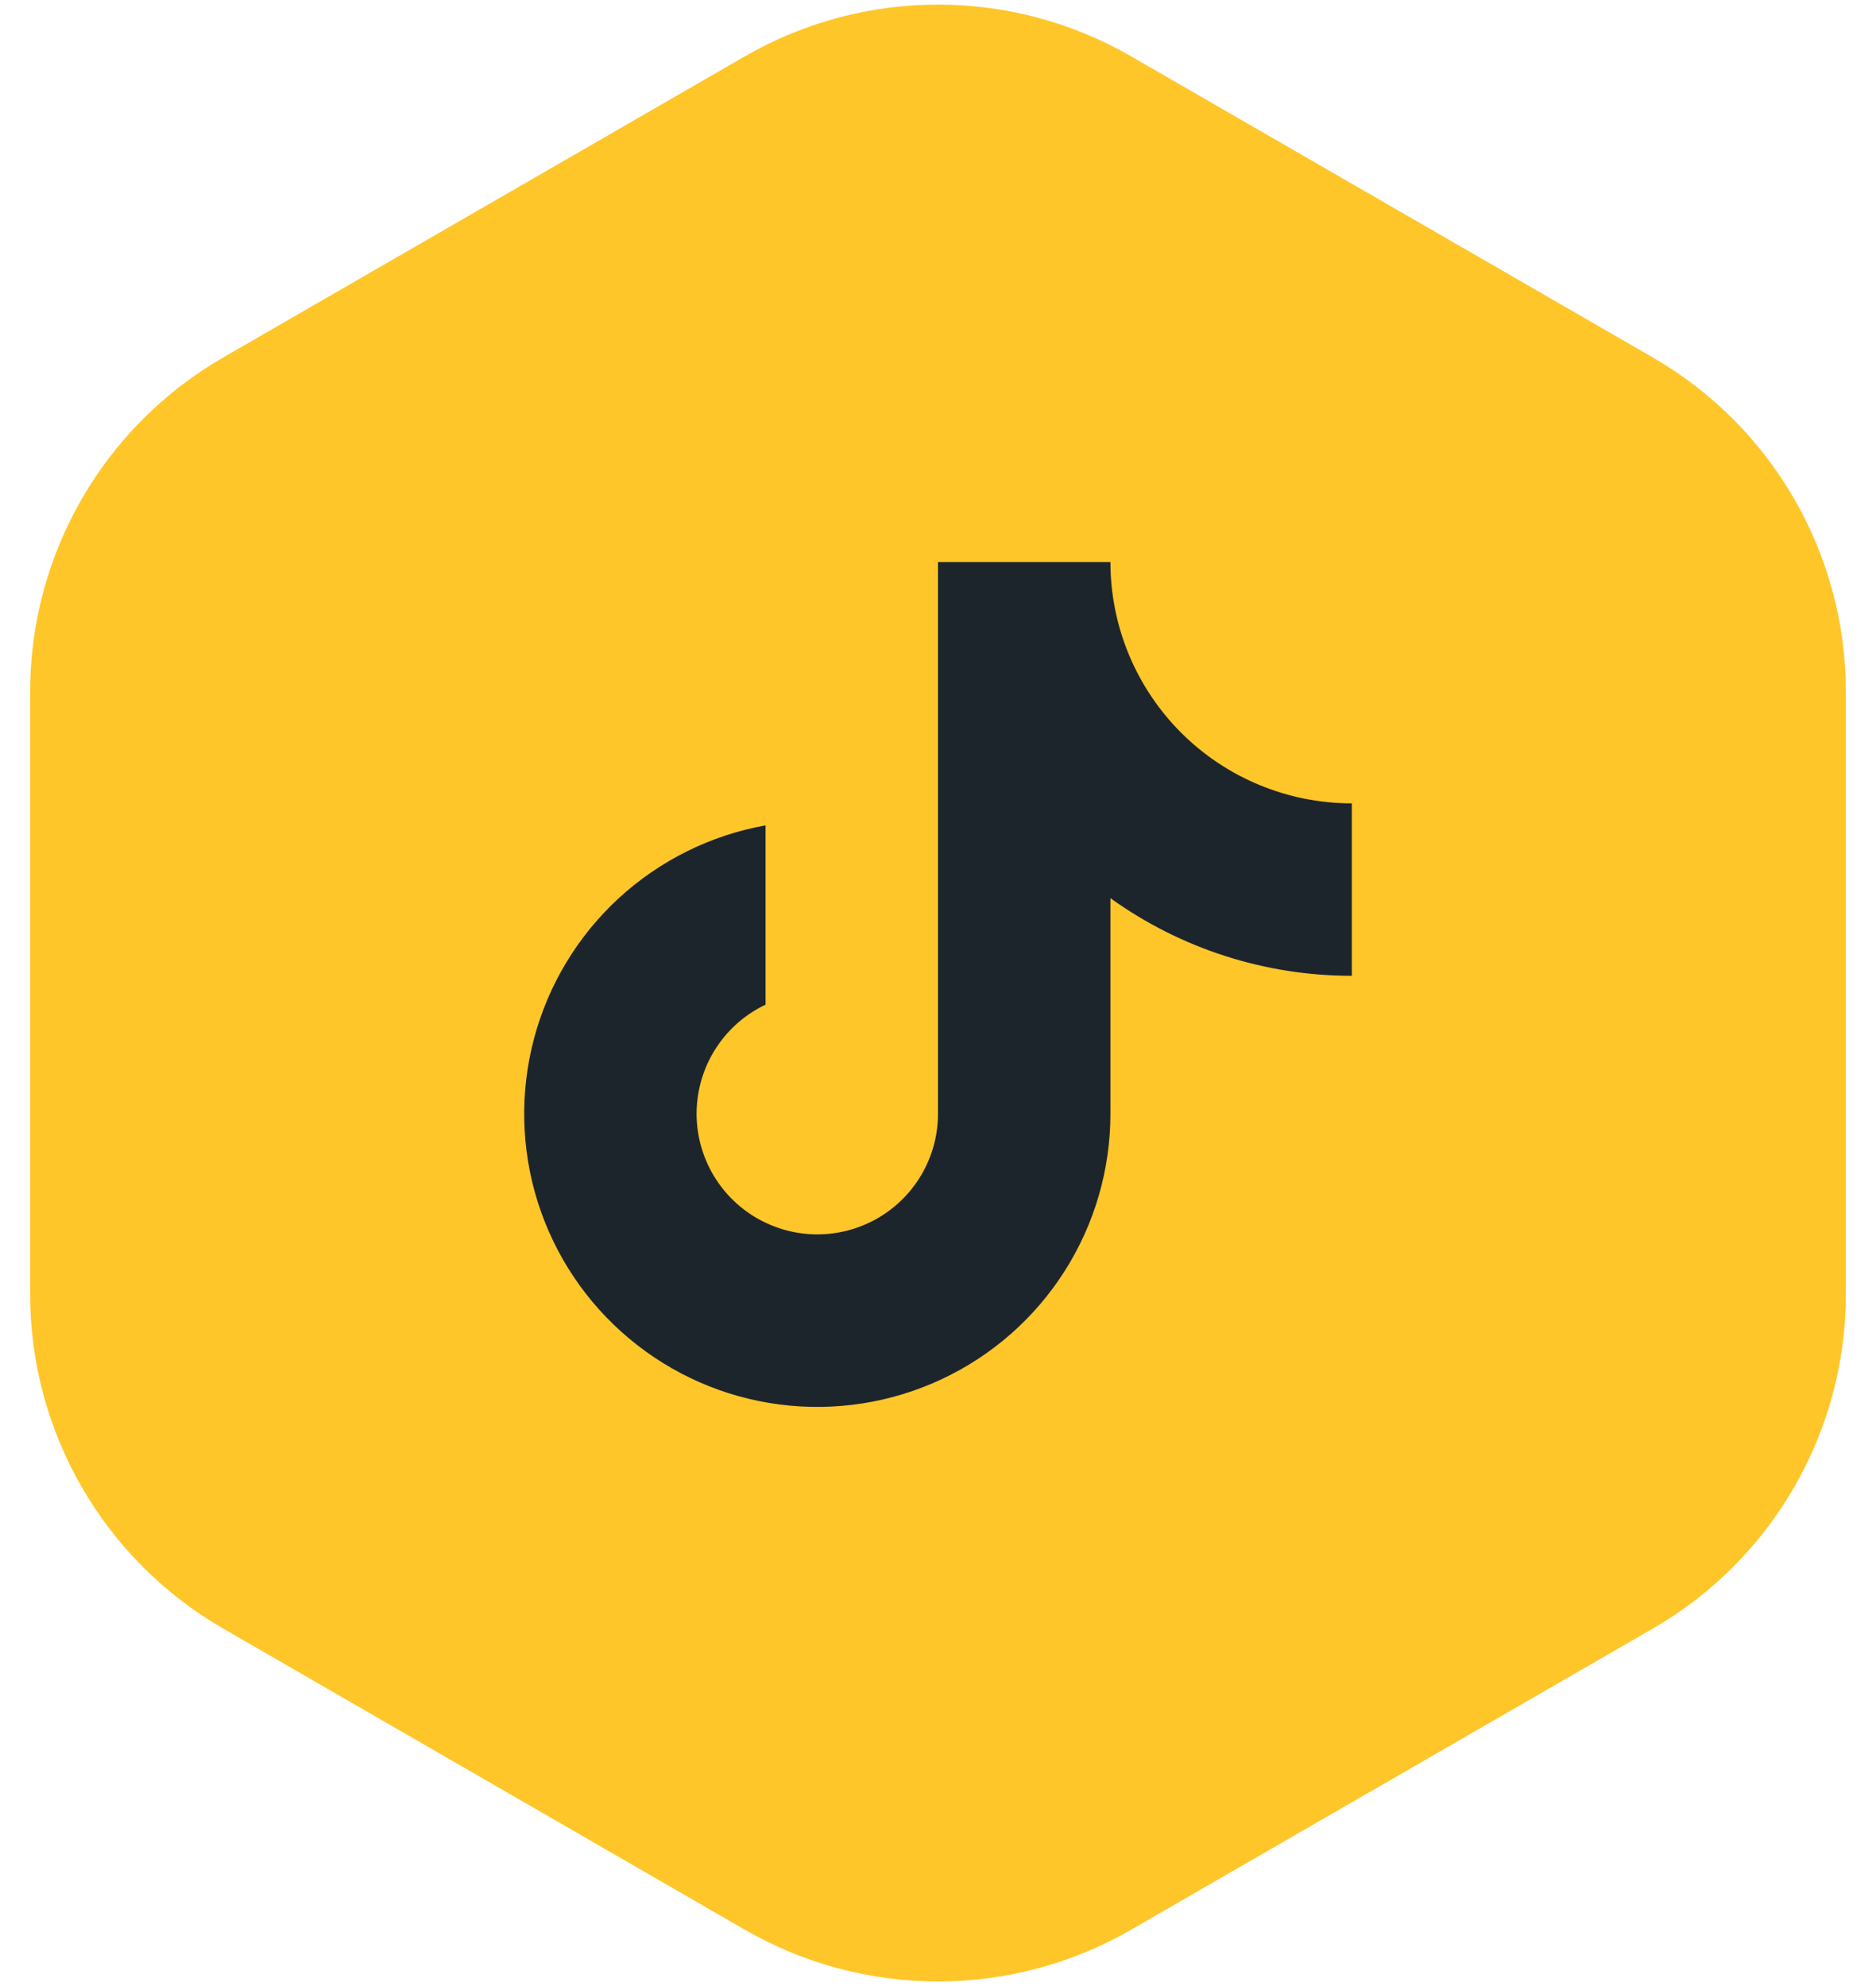
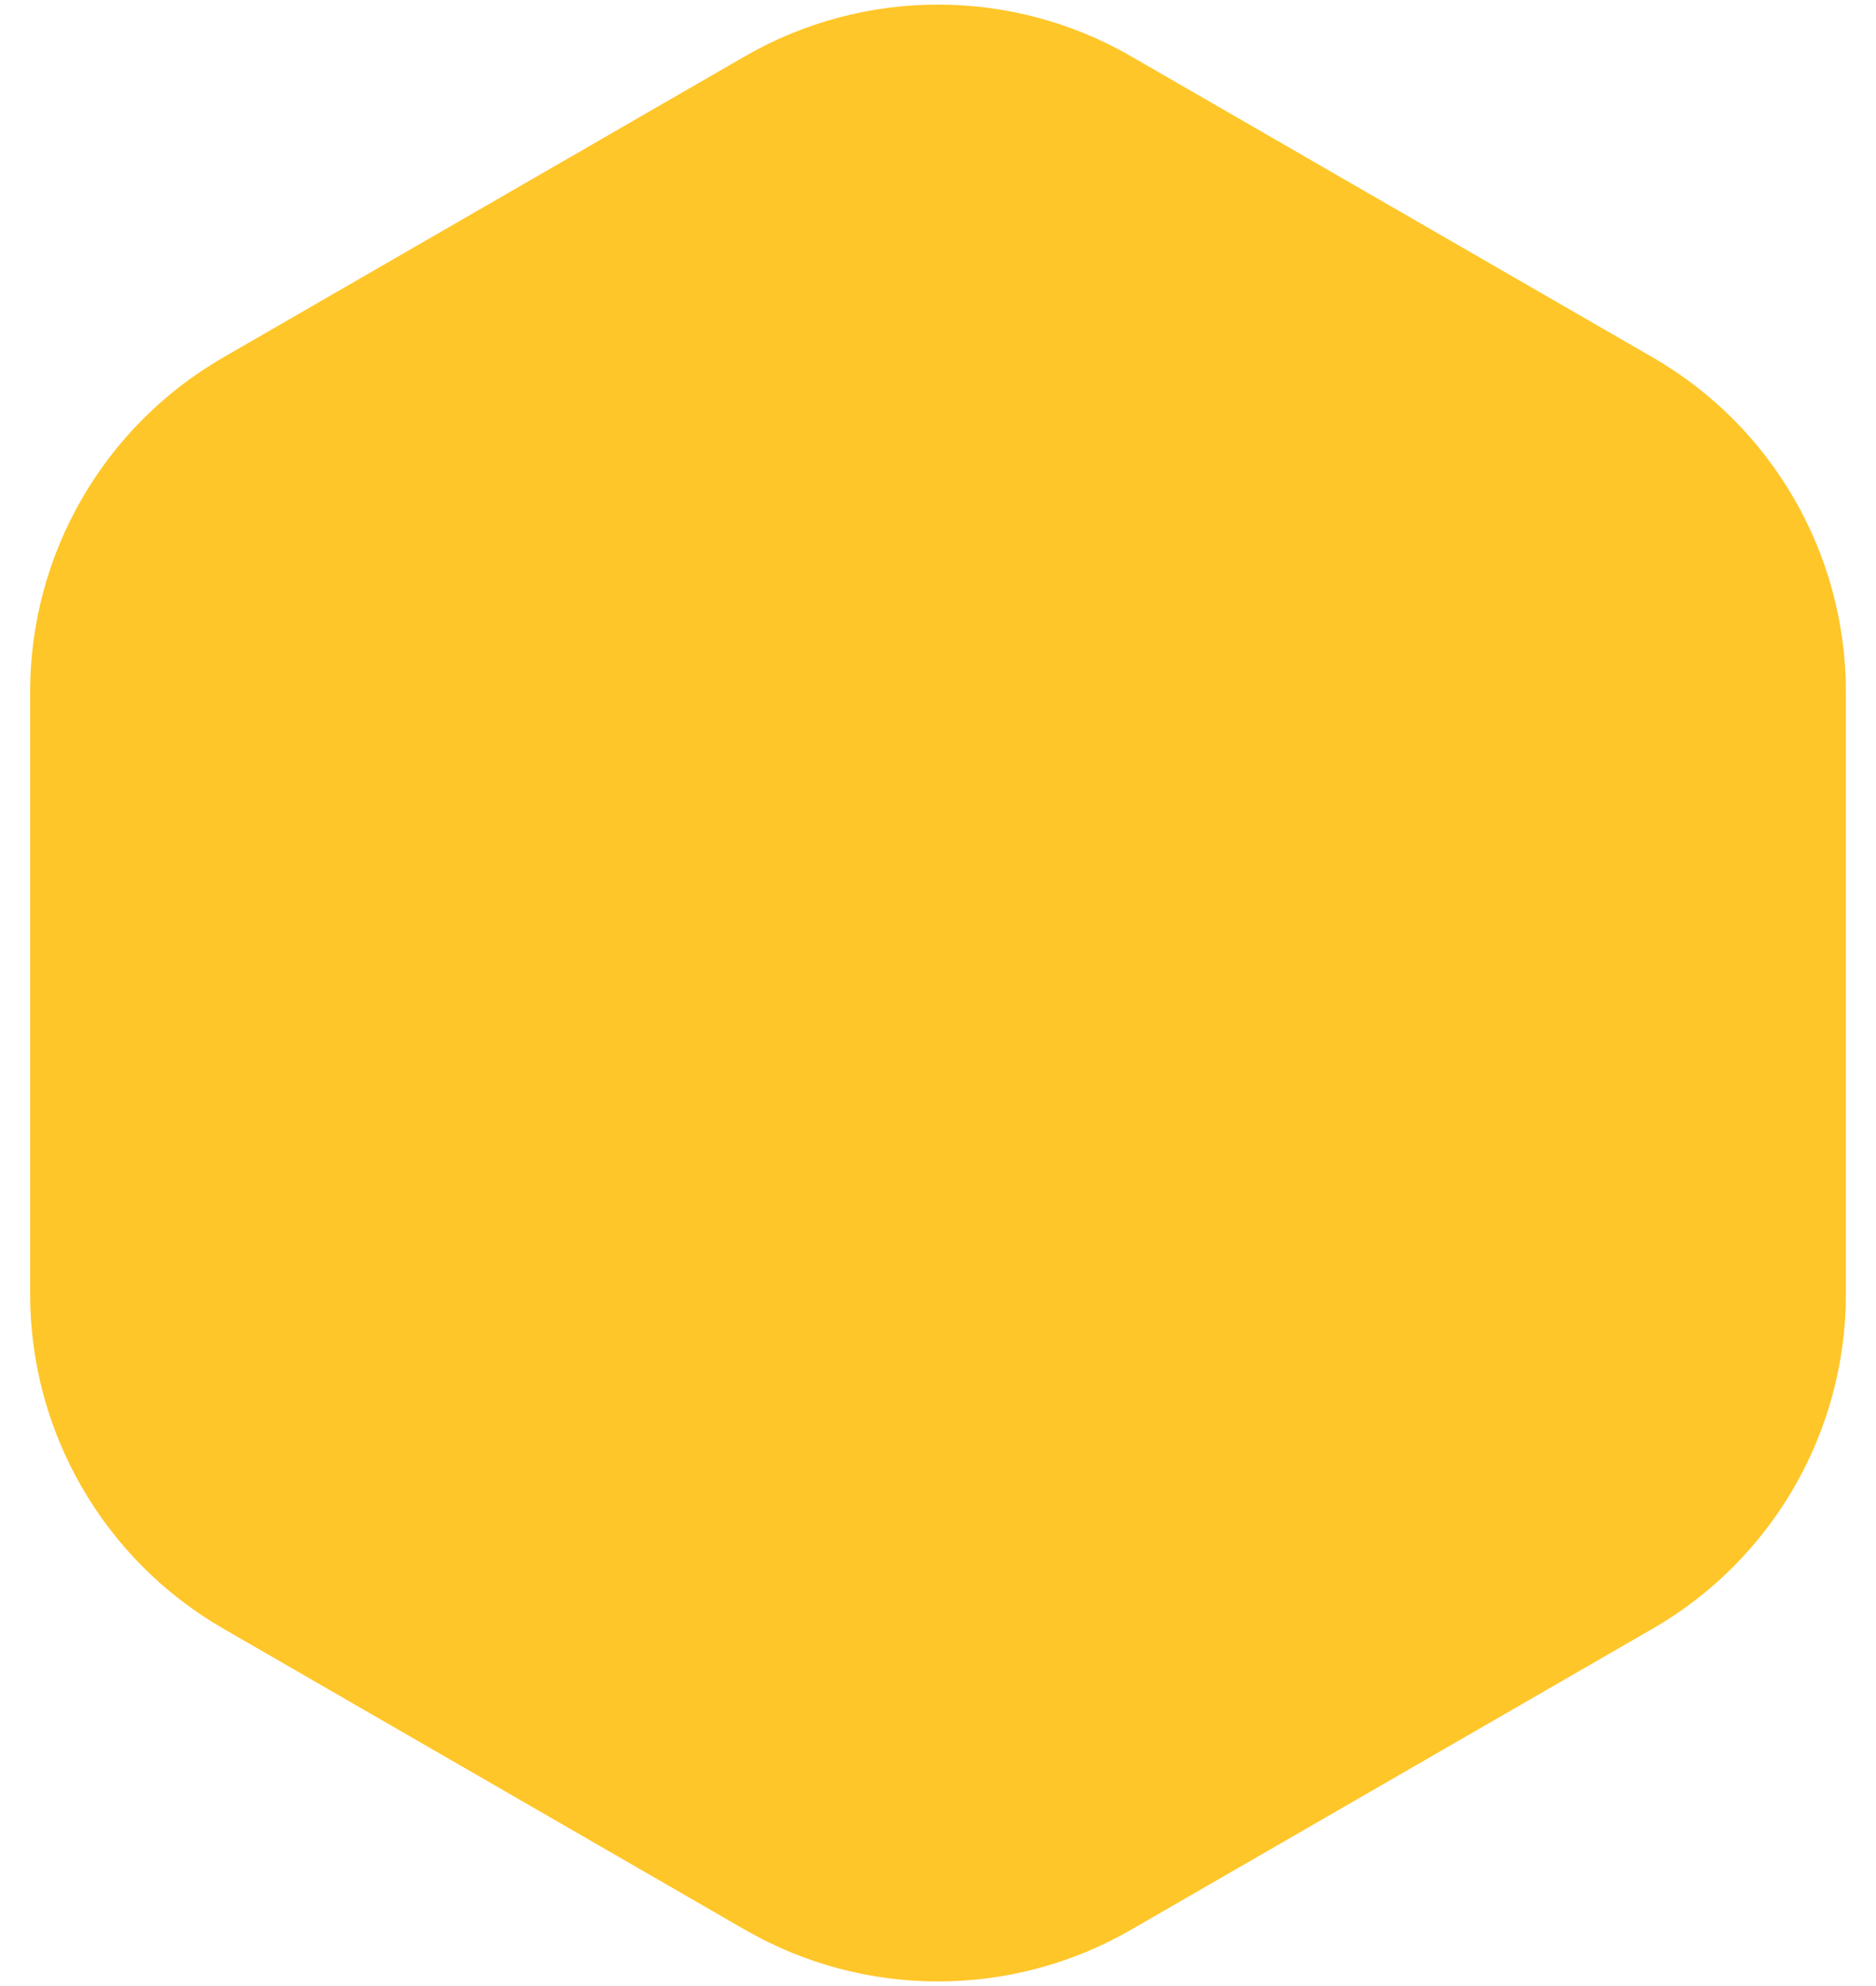
<svg xmlns="http://www.w3.org/2000/svg" width="34px" height="36px" viewBox="0 0 34 36" version="1.1">
  <g id="Page-1" stroke="none" stroke-width="1" fill="none" fill-rule="evenodd">
    <g id="tiktok" transform="translate(1, 0)">
      <path d="M12.75,1.454 C14.761,0.293 17.239,0.293 19.25,1.454 L28.704,6.912 C30.716,8.073 31.954,10.219 31.954,12.541 L31.954,23.459 C31.954,25.781 30.716,27.927 28.704,29.088 L19.25,34.546 C17.239,35.707 14.761,35.707 12.75,34.546 L3.296,29.088 C1.284,27.927 0.046,25.781 0.046,23.459 L0.046,12.541 C0.046,10.219 1.284,8.073 3.296,6.912 L12.75,1.454 Z" id="Path" stroke="#FFC629" fill="#FFC629" />
-       <path d="M19.125,16.281 C20.4,17.197 21.93,17.689 23.5,17.688 L23.5,14.562 C22.34,14.562 21.227,14.102 20.406,13.281 C19.586,12.461 19.125,11.348 19.125,10.188 L16,10.188 L16,20.188 C16,20.579 15.895,20.963 15.696,21.3 C15.497,21.637 15.211,21.915 14.868,22.104 C14.525,22.292 14.137,22.386 13.746,22.374 C13.355,22.362 12.974,22.245 12.643,22.036 C12.312,21.827 12.044,21.533 11.865,21.184 C11.687,20.836 11.605,20.446 11.629,20.055 C11.653,19.664 11.781,19.287 12,18.963 C12.219,18.638 12.521,18.379 12.875,18.211 L12.875,14.961 C11.88,15.139 10.957,15.598 10.213,16.282 C9.47,16.967 8.937,17.85 8.678,18.827 C8.419,19.804 8.443,20.834 8.749,21.798 C9.055,22.761 9.629,23.617 10.405,24.265 C11.18,24.914 12.124,25.328 13.126,25.458 C14.129,25.589 15.147,25.43 16.063,25.002 C16.978,24.574 17.753,23.894 18.295,23.041 C18.838,22.188 19.125,21.198 19.125,20.188 L19.125,16.281 Z" id="Path" fill="#1D252C" fill-rule="nonzero" />
    </g>
  </g>
</svg>